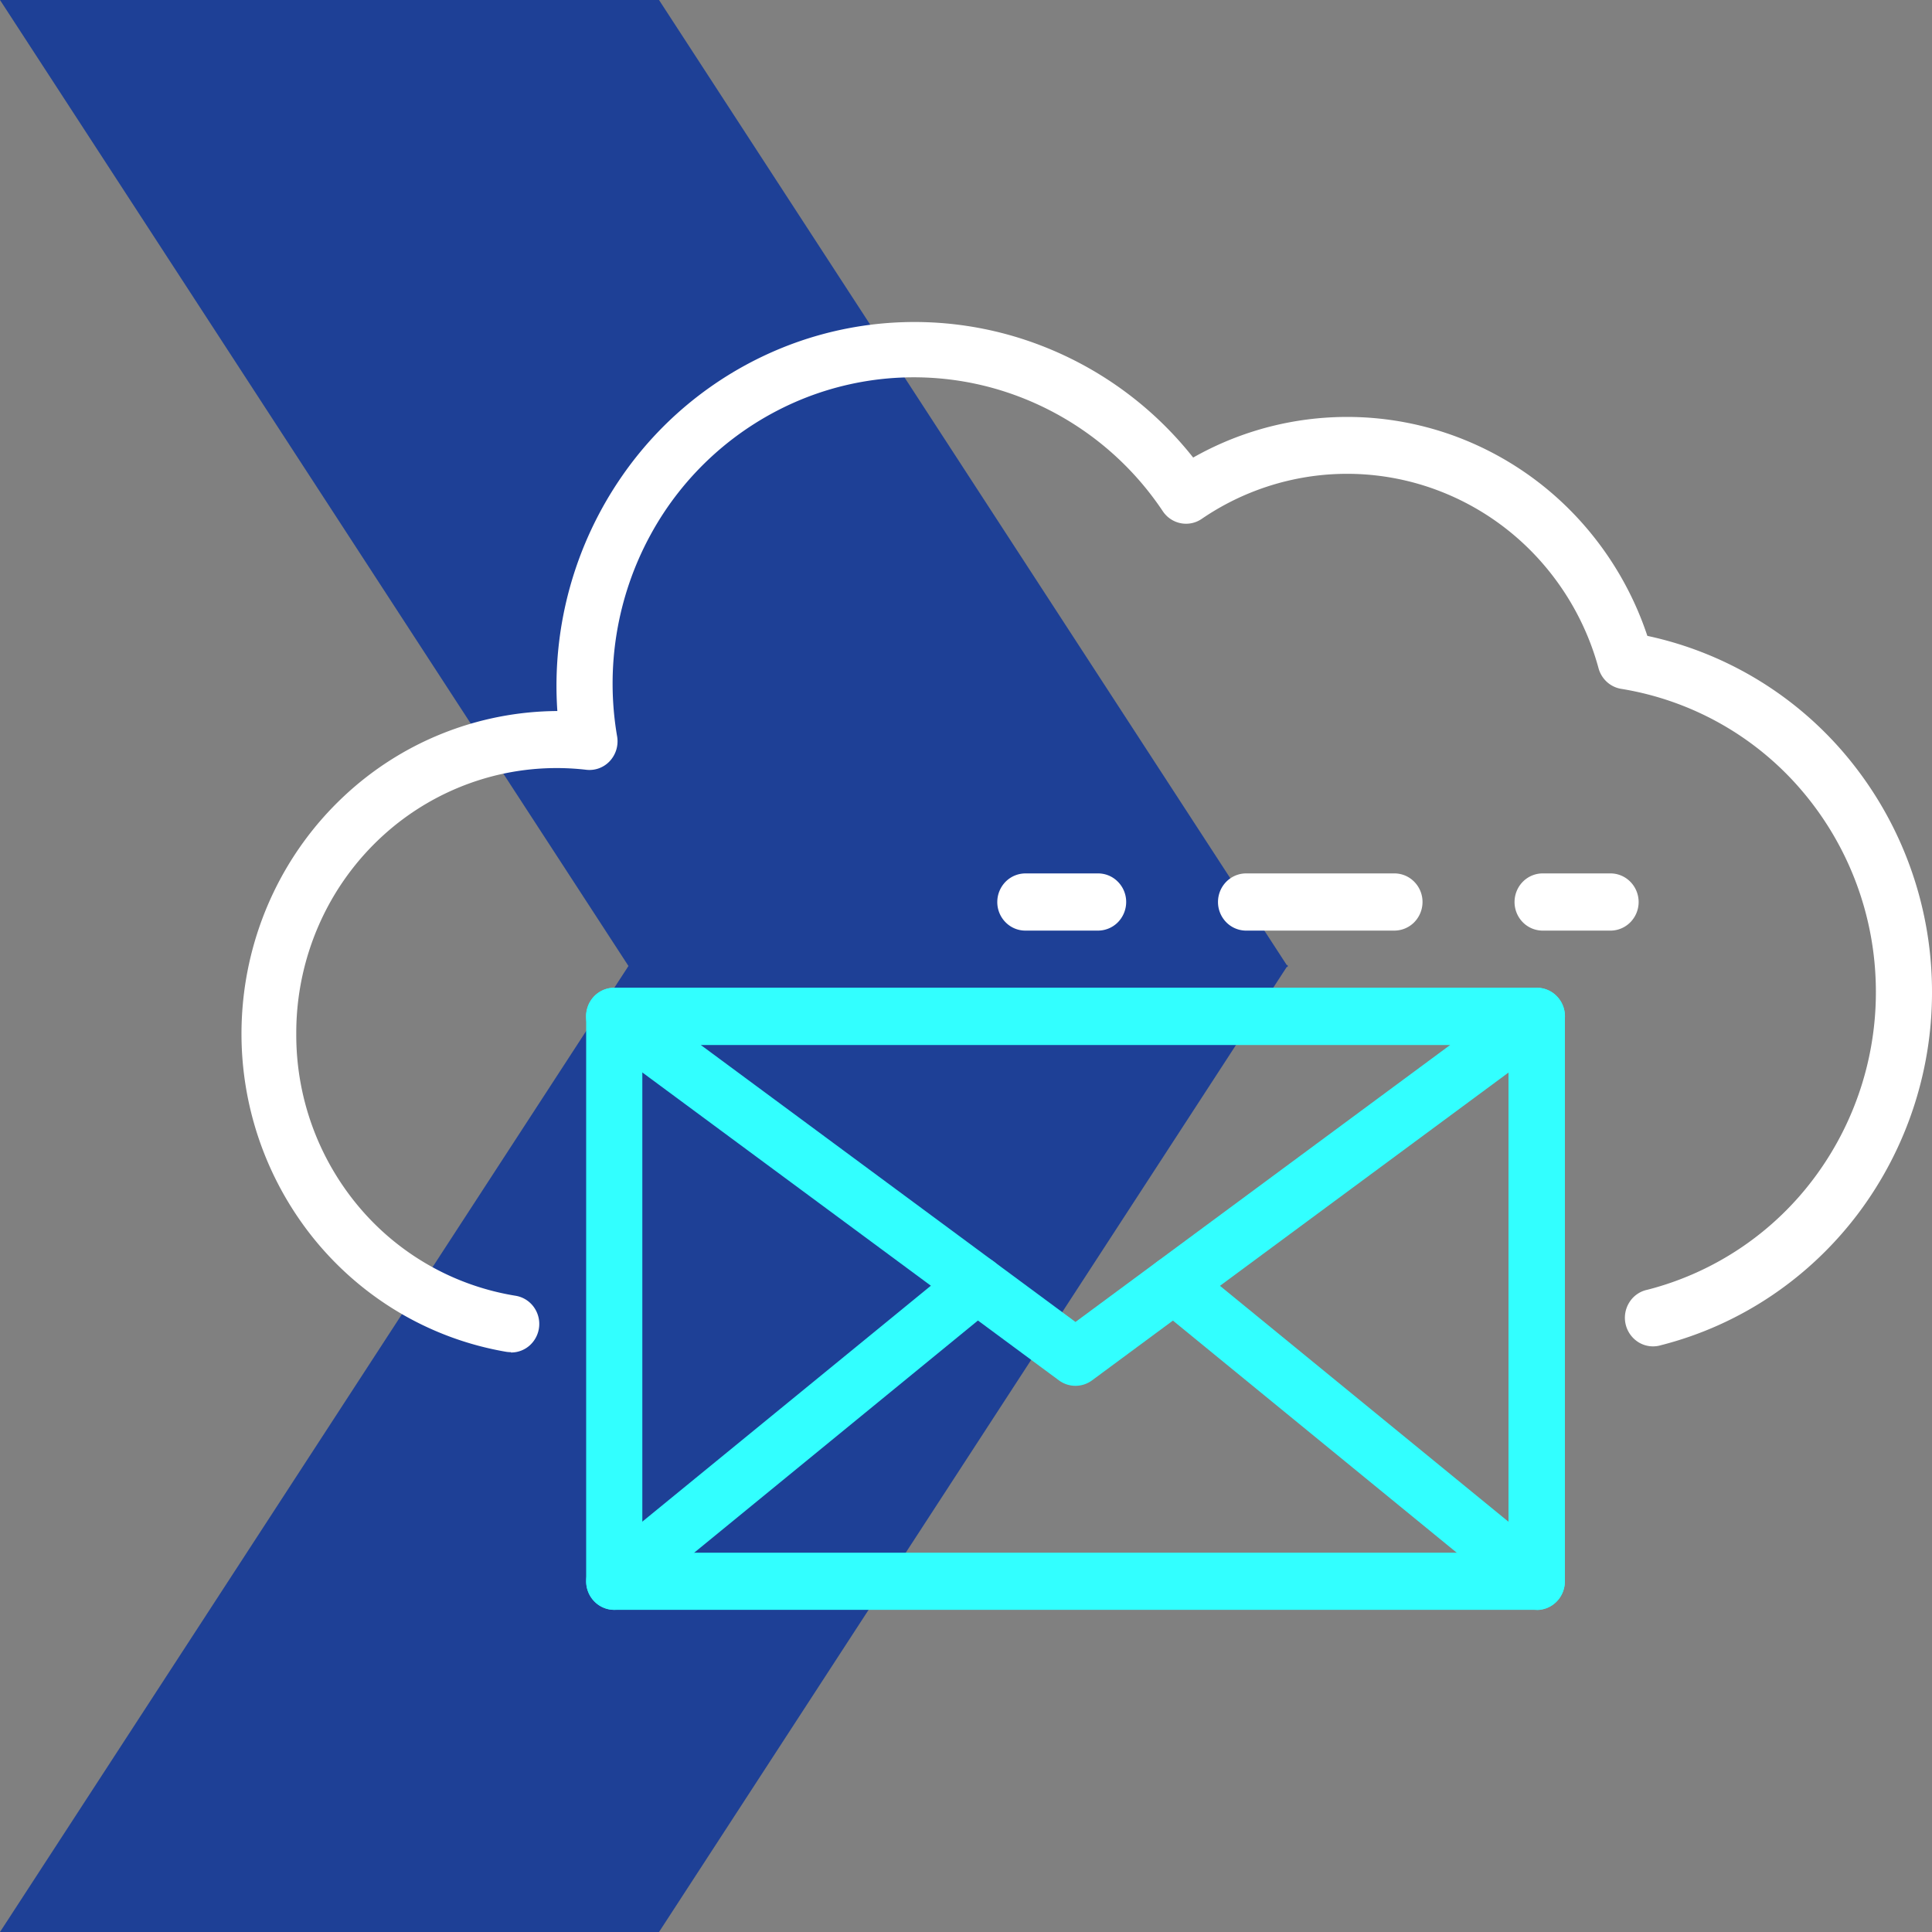
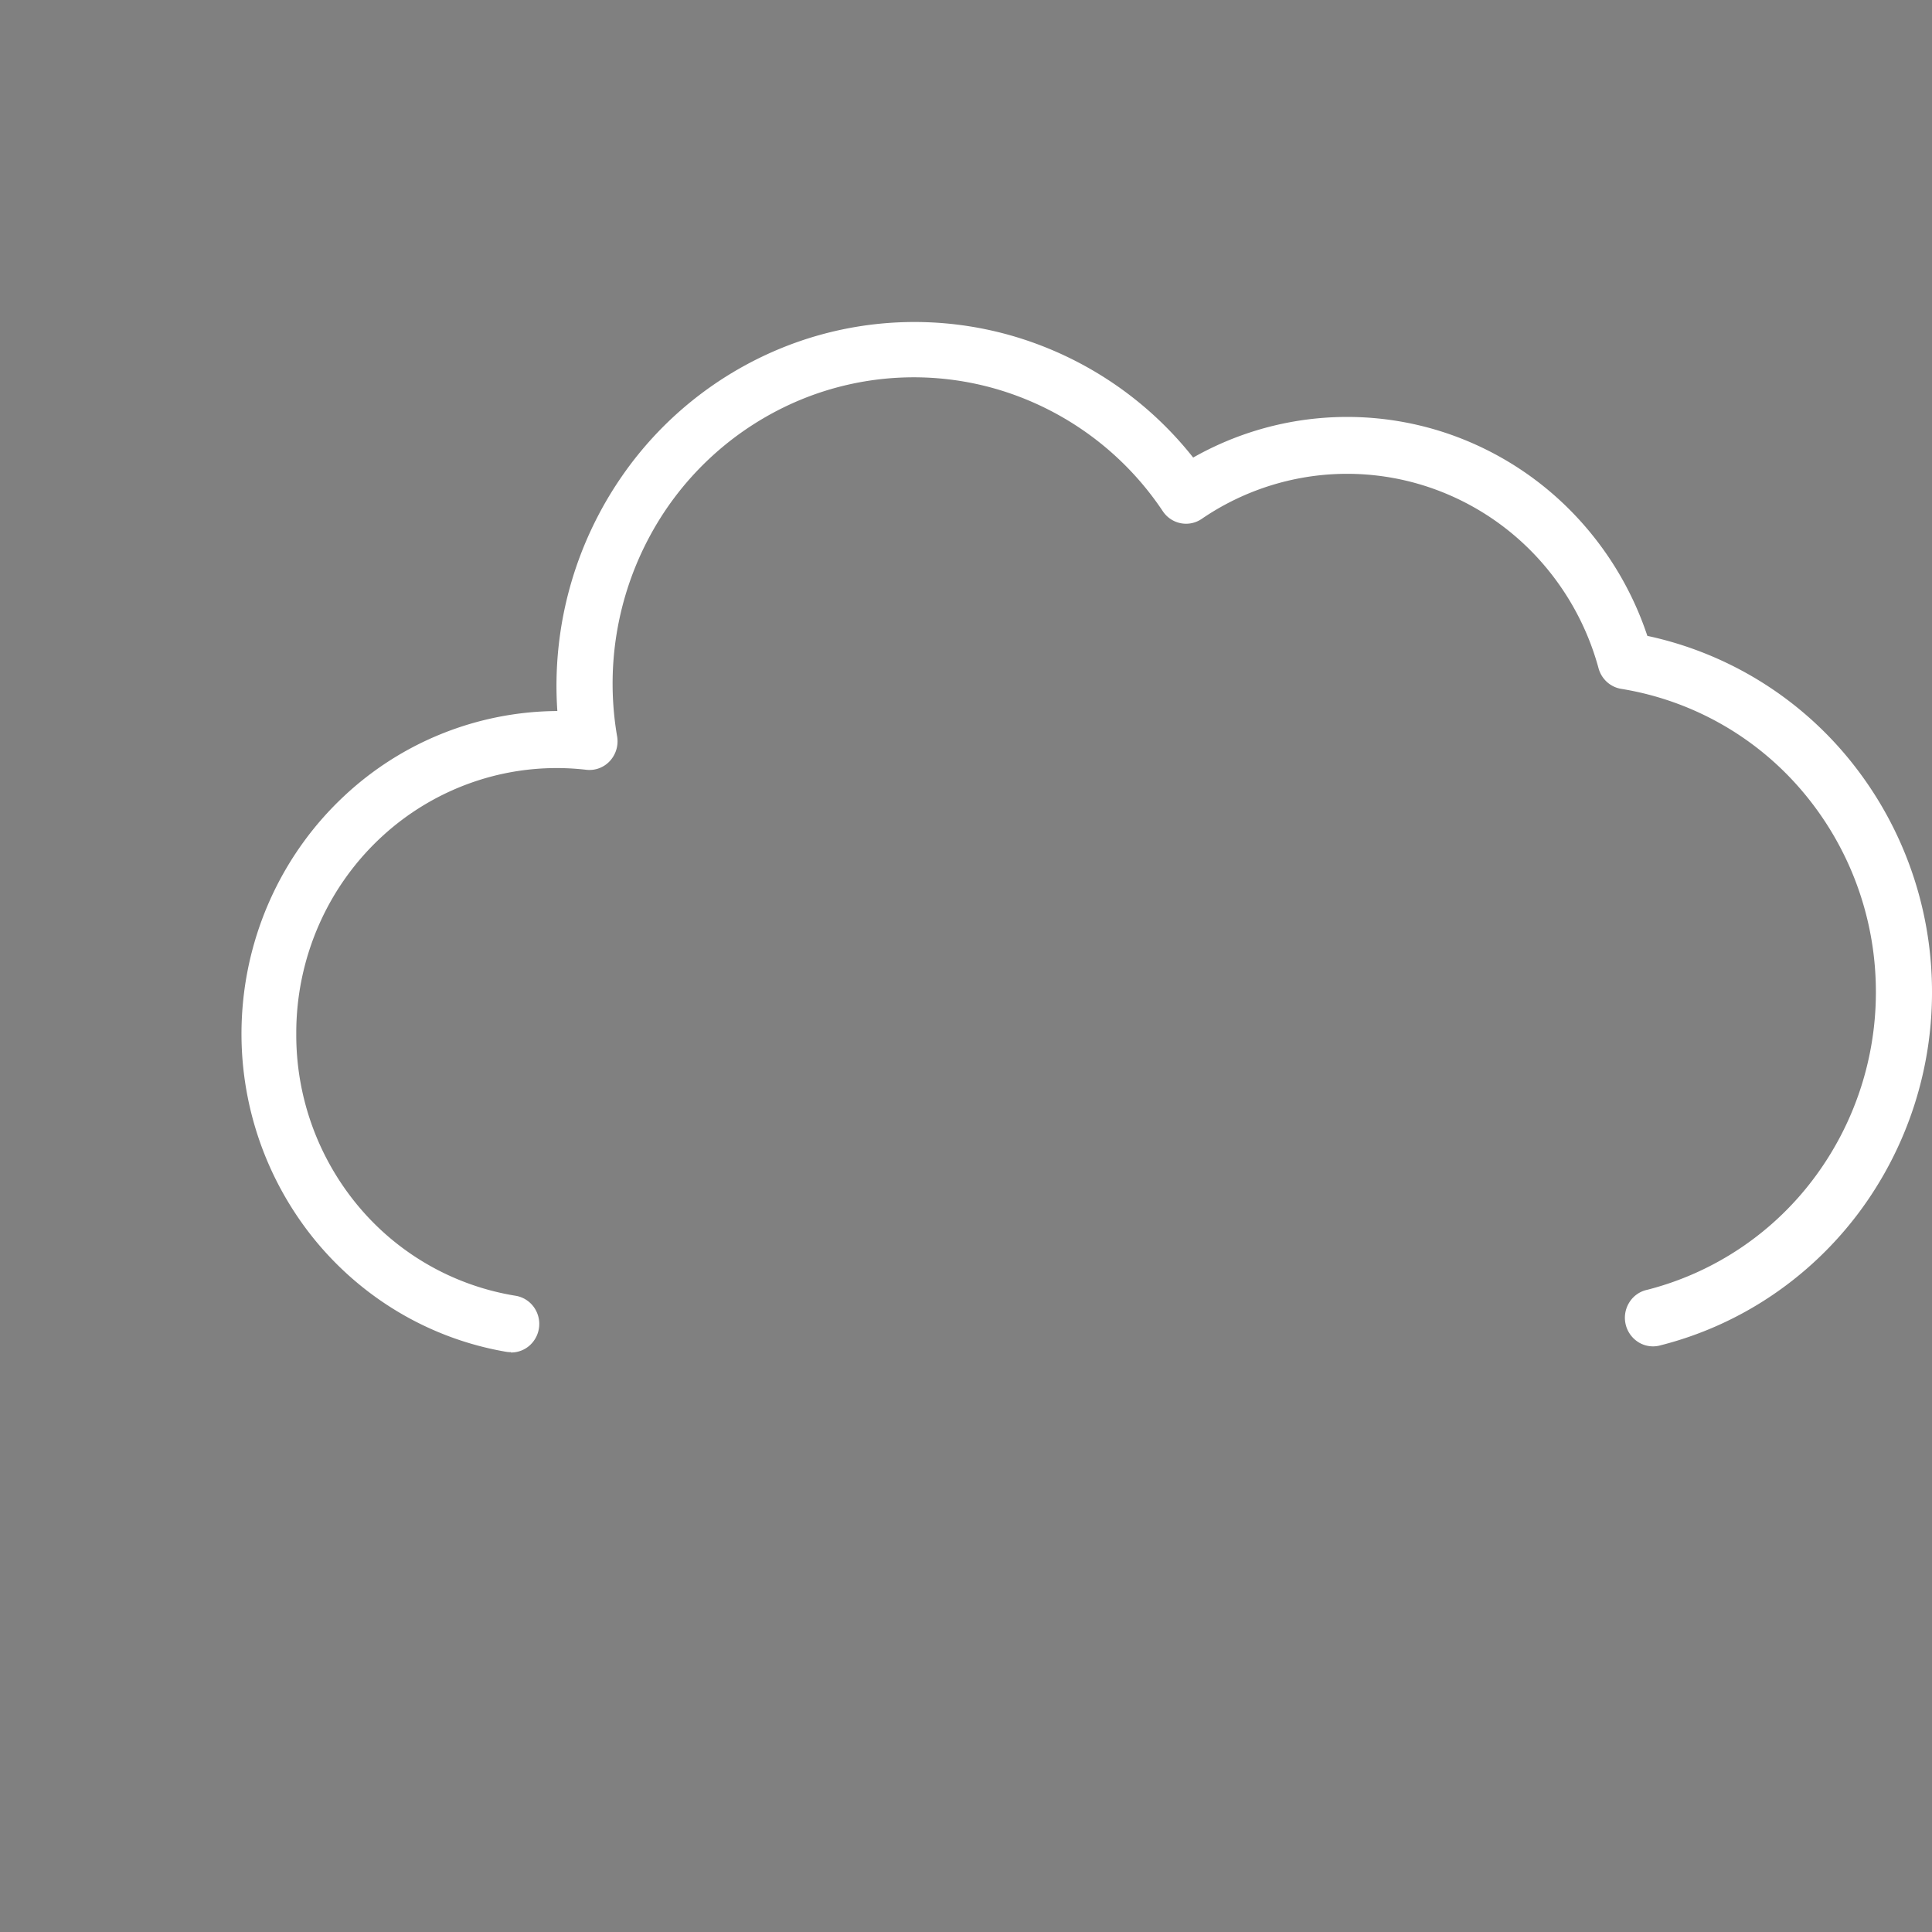
<svg xmlns="http://www.w3.org/2000/svg" width="120" height="120" fill="none">
  <rect width="100%" height="100%" fill="#808080" stroke="none" />
-   <path d="M79.925 59.945H80l-.032.055.032.055h-.075L40.933 120H0l39.035-60L0 0h40.933l38.992 59.945z" fill="#1E4096" />
-   <path d="M95.452 99.99H38.154a1.718 1.718 0 01-1.235-.518 1.774 1.774 0 01-.512-1.255V63.125a1.8 1.8 0 01.512-1.255 1.74 1.74 0 011.235-.518h57.298a1.717 1.717 0 011.235.518 1.774 1.774 0 01.512 1.255v35.092a1.799 1.799 0 01-.512 1.255 1.74 1.74 0 01-1.235.518zm-55.555-3.549h53.799v-31.54h-53.8v31.54z" fill="#32FFFF" />
-   <path d="M66.801 86.076a1.73 1.73 0 01-1.023-.334L37.124 64.563c-.3-.22-.523-.53-.638-.887a1.8 1.8 0 010-1.1c.113-.356.336-.667.635-.888.3-.22.66-.337 1.03-.336h57.301c.37-.001.73.116 1.03.337.298.22.521.53.635.888a1.8 1.8 0 010 1.099 1.77 1.77 0 01-.639.887l-28.65 21.175c-.3.22-.658.338-1.027.338zm-23.28-21.175l23.28 17.208 23.277-17.208H43.521z" fill="#32FFFF" />
-   <path d="M38.153 99.99c-.36 0-.712-.115-1.007-.327a1.774 1.774 0 01-.637-.858 1.805 1.805 0 01-.034-1.075c.099-.353.302-.667.583-.898l22.54-18.429a1.723 1.723 0 012.452.27 1.795 1.795 0 01-.265 2.493l-22.54 18.443c-.31.25-.695.385-1.092.38zM95.452 99.99a1.713 1.713 0 01-1.098-.381l-22.54-18.433a1.766 1.766 0 01-.64-1.19 1.802 1.802 0 01.375-1.303 1.75 1.75 0 011.171-.651 1.716 1.716 0 011.281.381l22.537 18.43c.282.23.487.542.587.896.1.353.089.73-.031 1.076a1.77 1.77 0 01-.638.86 1.722 1.722 0 01-1.01.325l.006-.01z" fill="#32FFFF" />
  <path d="M31.736 83.986c-.093 0-.186-.007-.279-.02-4.869-.828-9.255-3.483-12.29-7.442a20.275 20.275 0 01-4.103-13.935c.397-5.004 2.627-9.674 6.248-13.086a19.527 19.527 0 0113.306-5.34 22.873 22.873 0 014.028-14.608 22.277 22.277 0 0110.75-8.265 21.883 21.883 0 0113.472-.431A22.213 22.213 0 0174.11 28.42a19.387 19.387 0 0116.655-1.18 19.665 19.665 0 017.118 4.82 20.091 20.091 0 014.437 7.435 22.17 22.17 0 0112.566 7.702 22.835 22.835 0 015.11 13.986 22.86 22.86 0 01-4.572 14.178c-3.058 4.063-7.381 6.952-12.262 8.193a1.72 1.72 0 01-1.36-.165 1.792 1.792 0 01-.606-2.488 1.731 1.731 0 011.127-.792 18.73 18.73 0 0010.475-7.1 19.288 19.288 0 003.698-12.236 19.24 19.24 0 00-4.746-11.857 18.664 18.664 0 00-11.052-6.13 1.737 1.737 0 01-.89-.43 1.783 1.783 0 01-.52-.851 16.556 16.556 0 00-3.686-6.75 16.19 16.19 0 00-6.305-4.3 15.951 15.951 0 00-7.54-.91 16.037 16.037 0 00-7.118 2.685c-.38.26-.847.356-1.297.269-.45-.087-.85-.35-1.11-.734a18.734 18.734 0 00-10.05-7.513 18.417 18.417 0 00-12.46.58 18.814 18.814 0 00-9.332 8.416 19.302 19.302 0 00-2.056 12.511 1.806 1.806 0 01-.455 1.51 1.72 1.72 0 01-1.459.544 15.92 15.92 0 00-6.743.666 16.11 16.11 0 00-5.883 3.416 16.438 16.438 0 00-3.992 5.566 16.687 16.687 0 00-1.4 6.74 16.577 16.577 0 003.843 10.702 16.072 16.072 0 009.768 5.577c.436.068.83.3 1.105.652a1.794 1.794 0 01-.19 2.409 1.727 1.727 0 01-1.191.465v-.02z" fill="#fff" />
-   <path d="M100.106 57.8h-4.364a1.733 1.733 0 01-1.186-.546 1.792 1.792 0 01-.485-1.228c0-.458.174-.898.485-1.229.311-.33.736-.526 1.186-.546h4.364c.45.02.875.216 1.186.547a1.793 1.793 0 010 2.456c-.311.33-.736.526-1.186.546zM86.532 57.8h-9.21a1.734 1.734 0 01-1.185-.546 1.792 1.792 0 01-.485-1.228c0-.458.174-.898.485-1.229.311-.33.736-.526 1.186-.546h9.21a1.72 1.72 0 011.283.492 1.778 1.778 0 01.539 1.283 1.801 1.801 0 01-.539 1.282 1.743 1.743 0 01-1.284.492zM68.114 57.8h-4.349a1.72 1.72 0 01-1.283-.491 1.778 1.778 0 01-.539-1.283 1.801 1.801 0 01.539-1.283 1.743 1.743 0 011.283-.492h4.362a1.72 1.72 0 011.283.492 1.777 1.777 0 01.539 1.283 1.803 1.803 0 01-.539 1.282 1.742 1.742 0 01-1.283.492h-.013z" fill="#fff" />
</svg>